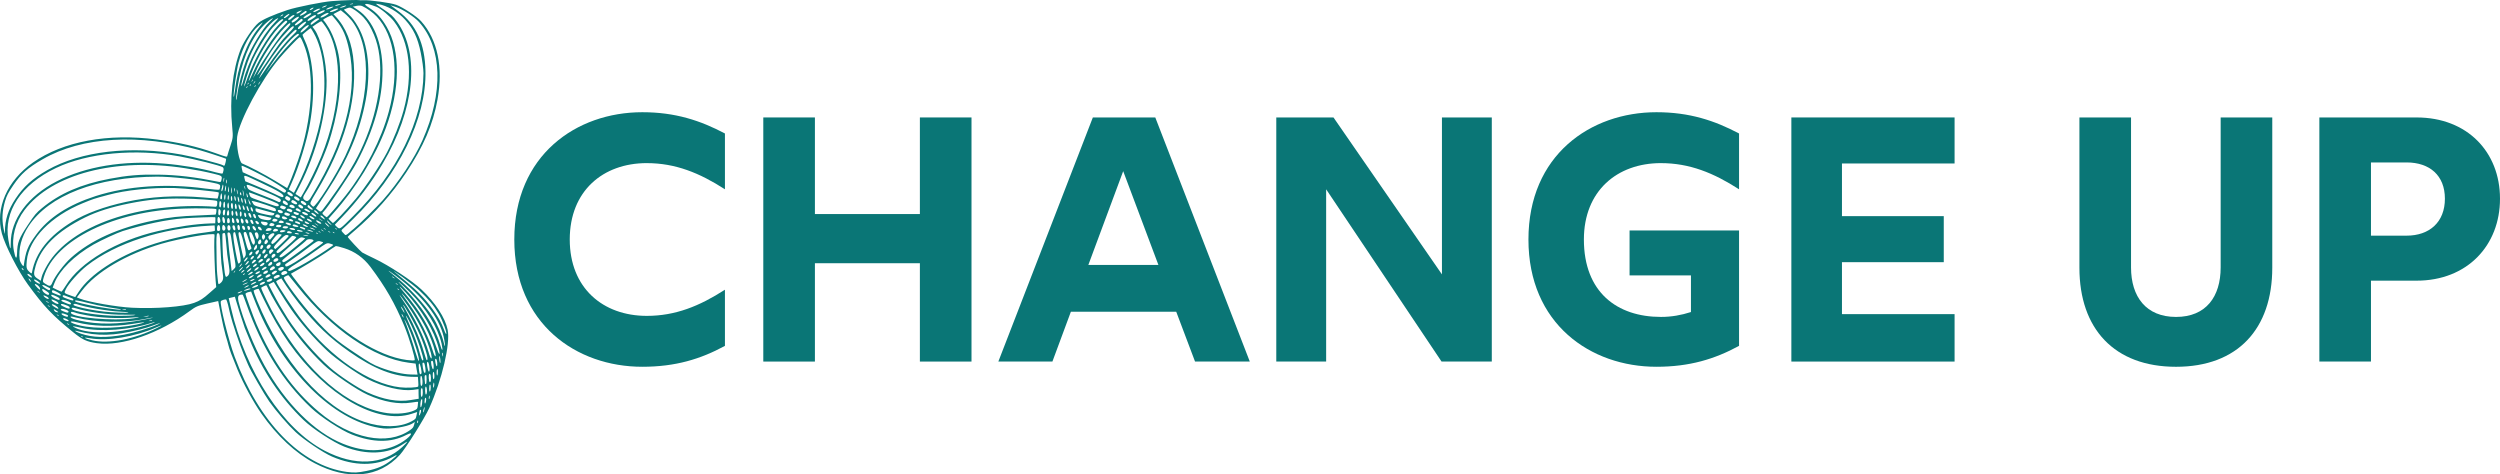
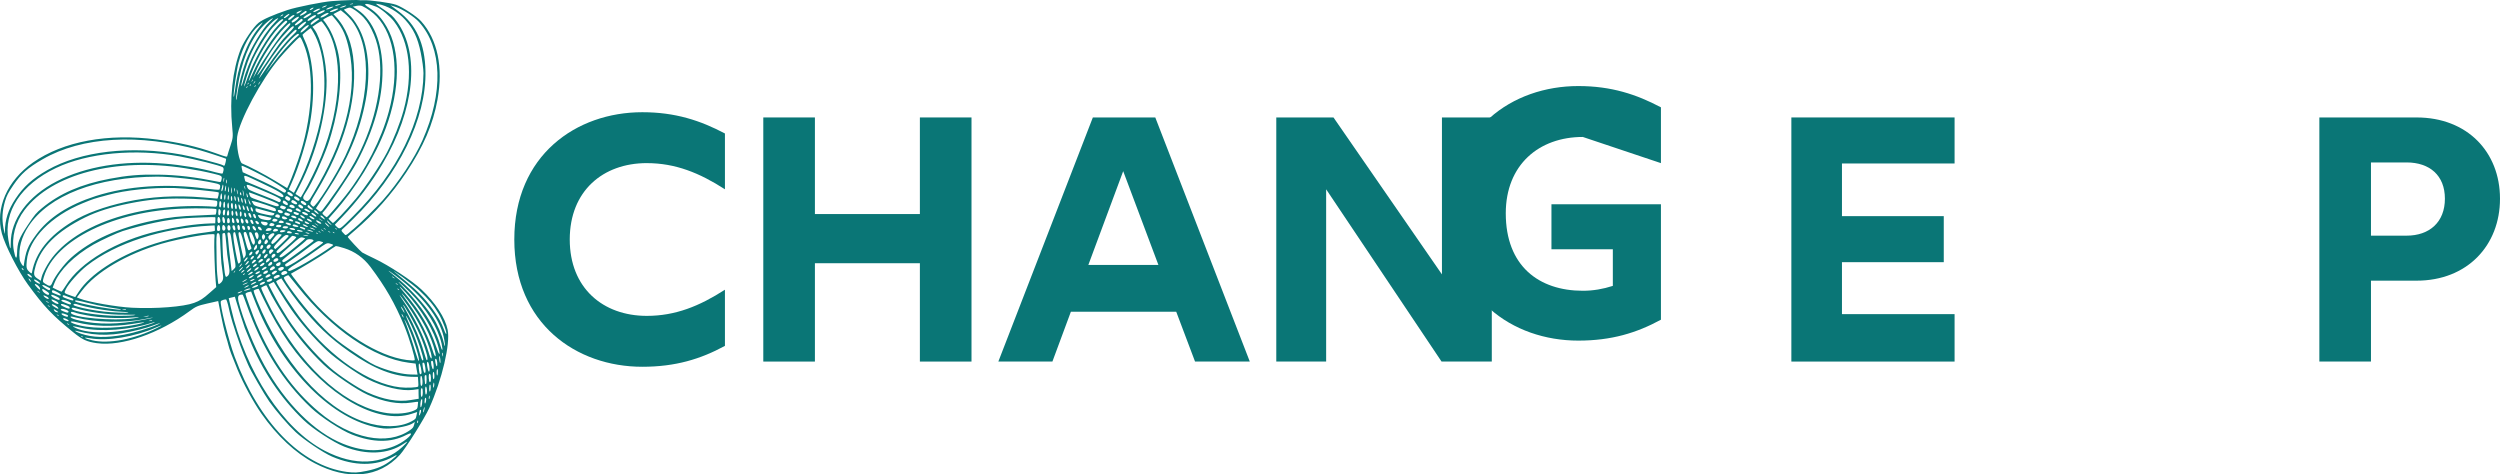
<svg xmlns="http://www.w3.org/2000/svg" id="Livello_2" data-name="Livello 2" viewBox="0 0 2055.56 390.14">
  <defs>
    <style>
      .cls-1 {
        fill: #0a7676;
      }
    </style>
  </defs>
  <g id="Livello_1-2" data-name="Livello 1">
    <g>
      <path class="cls-1" d="m325.6,3.9c-4.42-1.59-21.76-3.98-26.91-3.69-1.58.11-3.13.05-3.32-.07-.55-.36-12.64.01-22.43.77-7.34.52-29.45,4.95-36.62,7.35-11.58,3.89-20.31,7.72-23.77,10.54-4.32,3.58-11.83,14.67-14.62,21.56-6.74,17.15-9.31,40.94-6.97,64.53.73,7.46.61,8.7-1.46,14.91-1.25,3.76-2.42,7.39-2.54,8.11-.3,1.39-.07,1.46-10.45-2.24-14.68-5.21-29.35-8.57-47.32-10.94-40.49-5.36-77.2,1.49-102.07,18.9-21.28,14.93-31.19,37.66-25.56,58.41,2.74,10.01,13.54,31.1,21.46,41.98,12.93,17.74,20.2,25.45,37.15,39.14,7.65,6.21,11.23,7.86,19.49,9.01,20.34,2.79,51.08-7.84,76.25-26.37,5.17-3.81,6.44-4.39,14.56-6.25l8.94-2.02,2.18,11.14c1.19,6.08,2.95,13.86,3.95,17.16,1.05,3.35,2.03,6.81,2.21,7.73.81,3.45,2.97,9.28,7.49,20.21,4.75,11.52,13.03,26.8,19.73,36.34,12.71,18.21,28.02,32.48,43.63,40.69,27.47,14.47,53.07,12,70.2-6.82,4.82-5.27,20.2-29.85,24.17-38.52,10.56-23.44,17.46-52.84,15.1-64.37-2.01-9.79-10.07-22.19-21.49-33-7.65-7.27-26.94-19.95-38.47-25.37-4.65-2.19-9.22-4.51-10.3-5.14-1.6-1.06-11.71-11.98-11.87-12.79-.04-.21,2.56-2.54,5.78-5.27,15.94-13.53,30.31-29.77,42.15-47.52,14.39-21.61,22.13-39.59,25.86-60.06,4.8-26.64.08-49.43-13.48-64.49-3.72-4.13-14.88-11.43-20.64-13.57Zm18.91,14.19c19.18,21.26,20.23,58.02,2.89,97.18-6.65,15-19.73,34.75-32.67,49.38-5.46,6.1-20.04,20.53-23.84,23.48-1.02.73-2.91,2.39-4.22,3.56-1.38,1.28-2.58,1.91-2.96,1.39-.29-.36-1.23-1.35-2.03-2.13-1.23-1.35-1.23-1.61.4-3.01,1-.83,4.69-4.3,8.1-7.69,37.76-36.76,60.44-83.05,59.65-121.68-.41-22.5-7.54-38.33-22.36-49.46l-6.52-4.84,4.38,1.4c5.71,1.93,15.26,8.06,19.19,12.42Zm-11.31-1.75c6.8,7.5,10.24,14.71,12.75,26.96,1.21,5.91,2.25,13.57,2.24,16.92-.3,38.25-21.46,81.59-57.48,117.19-11.61,11.54-11.19,11.3-13.57,9.28-1.09-.89-1.86-1.85-1.7-2.1.12-.18,2.7-2.89,5.73-5.99,12.49-13,24.15-28.21,33.46-44.02,26.36-44.38,30.93-90.31,11.75-116.77-3.47-4.77-4.52-5.73-11.06-10.14-6.79-4.58-7.05-4.84-4.62-4.38,7.83,1.39,16.59,6.47,22.5,13.04Zm-9.19,1.32c12.91,16.84,15.78,43.78,7.83,73.02-2.95,10.75-8.17,23.96-13.72,34.76-5.1,9.85-17.81,28.79-25.68,38.13-7.95,9.48-18.14,20.19-18.81,19.75-.25-.16-1.18-1.04-2.04-1.88l-1.53-1.54,4.23-4.78c18.14-20.19,34.24-46.41,42.91-69.79,11.88-32,12.19-63.46.84-83.05-4.2-7.28-8.19-11.69-14.02-15.55-3.82-2.53-4.41-3.09-3.31-3.43,1.11-.33,3.07.18,8.76,2.26,3.34,1.24,11.28,7.82,14.54,12.09Zm-14.28-4.07c15.03,16.03,18.8,45.34,9.97,78.05-6.15,22.92-19.21,48.41-35.4,69.01-6.08,7.71-14.94,17.9-15.73,18-.16-.02-1.11-.73-2.13-1.58-1.71-1.58-1.7-1.84-.36-3.07,3.03-2.84,22.95-32.28,27.04-40.06,14.41-27.25,21.45-52.31,21.4-76.16-.04-22.52-7.7-41.27-20.25-49.57l-4.12-2.73,2.9-.64c1.67-.39,3.76-.34,4.76.15,3.99,1.85,8.85,5.33,11.91,8.59Zm-19.5-10.34c-.08.12-.9.28-1.73.35-1.52.15-1.54.05-.08-.41,1.45-.45,2.15-.43,1.82.07Zm8.78,11.19c3.45,3.86,5.63,7.51,8.48,14.17,8.7,20.66,6.33,52.7-6.28,84.31-5.98,14.91-12.26,26.28-24.06,43.18-5.75,8.28-11.27,15.83-12.1,16.69-1.44,1.51-1.77,1.47-3.44.11l-1.86-1.59,9.11-13.9c17.15-26.05,26.97-49.19,31.82-75.09,4.39-23.46,2.07-45.74-6.21-60.21-2.58-4.52-5.13-7.89-7.73-10.23-2.06-1.98-3.9-3.73-3.92-3.83-.09-.15,1.02-.74,2.51-1.25,2.46-.92,2.92-.81,6.73,1.71,2.21,1.47,5.38,4.18,6.96,5.94Zm-15.4-9.06c-.72.41-2.12.8-3.01.92-1.47.09-1.53.05-.51-.42,1.34-.69,4.3-1.56,4.61-1.35.12.08-.38.45-1.1.85Zm-5.28-1.11c-1.15.39-2.37.64-2.68.43s.51-.64,1.88-.96c3.13-.74,3.5-.5.8.53Zm-2.68,4.58c-3.4,1.54-5.98,1.42-3.17-.16,2.24-1.24,4.91-1.94,5.59-1.49.24.16-.82.95-2.43,1.65Zm13.79,8.42c17.13,22.62,14.9,67.54-5.58,111.06-7.15,15.2-24.67,42.77-26.46,41.59-.37-.24-1.17-1.05-1.72-1.67-1.03-1.13-.79-1.76,4.65-10.77,22.57-37.72,32.84-73.01,30.54-105.22-1.11-16.62-6.39-29.9-15.36-39.19l-1.41-1.47,3.01-1.62,3.08-1.58,3.27,2.69c1.84,1.49,4.49,4.29,5.99,6.17Zm-17.74-10.33c-2.94,1.24-4.82,1.13-2.38-.15,1.43-.82,4.41-1.59,4.91-1.26.12.08-1.02.73-2.53,1.41Zm-4.14-1.5c-.76.47-1.86.81-2.45.76-.63.03-.57-.19.1-.55,2.79-1.41,4.94-1.58,2.35-.21Zm-.64,3.64c-.69,1.05-5.26,3.14-5.93,2.69s-.15-.98,2.11-2.13c2.55-1.31,4.5-1.6,3.81-.56Zm.65,3.96c-1.71.99-3.5,1.56-3.91,1.38-.56-.37.24-1.17,2.38-2.4,1.75-1.05,3.55-1.62,3.98-1.34.49.32-.26,1.06-2.45,2.35Zm8.77,3.59c5.65,6.83,8.4,13.23,10.82,24.81,6.65,31.11-2.09,69.44-24.77,109.3-3,5.33-6.26,10.94-7.32,12.53q-1.95,2.94-4.03,1.56c-2.46-1.63-2.39-2.54.54-6.96,4.79-7.24,13.55-26.23,17.93-38.58,8.5-24.46,12.07-51.11,9.37-71.08-1.13-8.33-4.54-18.53-8.38-25.03-1.85-3.08-3.74-5.83-4.17-6.12s-.72-.65-.59-.84c.61-.92,6.75-3.91,7.24-3.59.12.08,1.6,1.86,3.37,3.99Zm-15.22-7.86c-1.32.8-2.92,1.33-3.43,1.17-1.16-.24,3.1-2.8,4.65-2.75,1.54-.05,1.45.08-1.22,1.58Zm-4.83-.99c-.85.49-1.62.59-1.73.35,0-.26.67-.88,1.53-1.37.86-.49,1.64-.59,1.73-.35,0,.26-.67.88-1.53,1.37Zm3.58,5.28c-.93,1.41-6.09,4.52-6.76,4.08q-1.11-.73,2.56-3.07c1.63-1.13,3.34-1.85,3.71-1.61.31.2.58.47.49.6Zm-5.84,0c-2.75,1.88-4.34,2.42-4.51,1.61-.12-.88,5.4-4.28,6.2-3.75.55.36.09.93-1.69,2.14Zm8.47,2.69c-.08.12-1.14.92-2.36,1.71-1.2.87-2.73,1.98-3.37,2.43-.88.66-1.27.58-1.42-.13-.27-1.33,5.6-5.38,6.64-4.69.37.24.59.56.51.68Zm-10.28-5.83c-.69,1.04-4.95,3.34-5.51,2.97-.37-.24.23-1,1.77-2,1.31-.9,2.47-1.72,2.55-1.84.09-.13.47-.04.77.15.37.24.54.53.41.72Zm15.26,11.68c15.13,22.28,13.78,64.69-3.44,107.28-3.39,8.33-10.55,23.01-14.62,29.84l-2.12,3.62-4.37-2.89,3.65-7.11c13.77-26.96,22.05-59.5,21.96-86.1-.09-15.5-4.7-34.86-10.07-42.12l-1.6-2.12,3.44-2.4c1.95-1.35,3.79-2.26,4.1-2.05.37.24,1.71,2.1,3.07,4.05Zm-20.96-11.49c-1.71,1.25-3.33,1.41-2.56.25.33-.5,3.9-2.01,4.27-1.77.12.08-.65.72-1.7,1.51Zm-1.07,4.67c-1.3,1.97-5.01,4.36-5.48,3.62-.55-.64-.09-1.21,2.11-2.93,2.48-1.89,4.46-2.34,3.37-.69Zm1,4.1c-1.65,1.29-3.32,2.22-3.75,1.94-.62-.41-.21-1.03,2.01-2.91,1.54-1.26,2.87-2.34,2.95-2.46.04-.06.45.12.95.45.74.49.41.98-2.16,2.98Zm3.83,1.3c-2.97,3.15-5.11,4.38-5.32,3.36-.15-.71.87-1.99,2.83-3.61,3.54-2.94,5.44-2.74,2.49.24Zm-9.07-6.35c-.76.63-1.8,1.53-2.29,2-1.04.9-2.49.56-1.85-.42.16-.25,1.19-1.15,2.29-2.01,2.16-1.66,3.84-1.25,1.84.43Zm9.35,10.85c-2.28,1.85-3.52,2.52-3.5,1.83.09-1.88,6.5-7.16,6.82-5.63.1.51-1.42,2.15-3.32,3.8Zm-14.25-11.19c-1.14.92-2.28,1.59-2.59,1.38-.62-.41-.57-.48,1.76-2.28,2.68-2.03,3.47-1.23.83.89Zm21.58,13.49c8.46,14.87,11.07,39.52,6.86,65.13-3.31,19.95-11.43,44.13-20.83,62.07l-2.28,4.4-4.25-2.81,2.37-5.31c6.06-13.55,12.52-34.41,15.09-49.11,4.64-26.13,3.05-52.32-4.09-67.71-1.24-2.67-2.13-4.94-2.06-5.06.53-.8,6.56-5.63,6.8-5.47.19.12,1.24,1.88,2.39,3.88Zm-26.32-13.8c-1.55.74-1.43.28.18-.94.6-.39,1.12-.49,1.12-.22.1.24-.53.8-1.3,1.16Zm4.45,5.15c-.28.43-1.61,1.76-2.88,3.03-7.84,7.43-19.33,25.05-25.56,39.27-3.21,7.4-4.19,8.08-1.48,1.04,5.87-15.16,14.96-30.49,23.38-39.47,2.5-2.59,4.84-4.91,5.19-5.04,1.03-.47,1.92.31,1.35,1.17Zm-1.27,6.48c-4.6,4.55-18.06,23.95-23.67,34.17l-3.08,5.46,1.84-4.52c4.52-11.38,16.21-29.32,24.33-37.44,3.58-3.54,4.34-4.02,4.59-2.79.1.51-1.62,2.71-4,5.11Zm-1.8-8.51c-.08.12-2.01,2.11-4.29,4.48-8.94,9.35-19.94,28.26-25.23,43.46-1.29,3.81-2.56,6.94-2.76,6.99-.55.16,3.41-12.65,6.1-19.51,3.32-8.48,12.76-24.1,17.69-29.4,4.37-4.6,7.28-6.99,8.02-6.5.3.2.51.42.47.48Zm8.59,6.13c-.02.42-2.54,3.17-5.57,6.27-4.62,4.71-7.16,8.15-15.91,21.23-11.06,16.58-11.47,15.88-.94-1.5,6.13-10.06,10.01-15.26,18-23.73,3.11-3.23,4.5-3.98,4.42-2.27Zm-.36,6.02c-6.28,5.9-14.35,15.81-21.84,27-6.98,10.29-7.46,10.86-5.02,6.12,3.14-6.22,15.26-23.59,20.02-28.65,7.06-7.59,8.77-9.11,9.36-8.27.52.69.07,1.37-2.52,3.8Zm-15.94-9.31c-10.19,10.72-20.93,30.96-25.49,48.14-.48,1.79-1.02,3.28-1.27,3.39-.78.1,2.17-11.17,5.16-19.7,3.94-11.15,11.88-24.51,18.37-30.97,3.44-3.46,6.09-5.32,6.77-4.88.06.04-1.53,1.9-3.54,4.01Zm19.99,10.14c-5.58,4.69-15.08,15.16-21.84,24.19l-5.3,7.07,5.01-7.7c7.34-11.37,20.48-26.14,22.26-24.97.56.37.49.86-.13,1.42Zm-23.94-10.99c-5.39,5.07-15.43,21.71-18.98,31.36-3.07,8.39-6.55,22.05-7.25,28.46-.32,2.34-.68,4.23-.93,4.06-.62-.41,2.03-16.56,4.06-24.58,4.9-19.16,13.37-33.84,24.27-41.62,2.94-2.03,2.39-1.07-1.17,2.31Zm28.18,17.41c8.92,20.98,8.06,55.97-2.15,89.16-2.48,8.15-7.37,21.41-9.94,27.04l-1.29,2.76-9.65-5.86c-8.5-5.19-22.61-12.58-27.34-14.39-2.36-.86-5-14.77-4.11-21.86,1.68-13.35,19.82-47.05,34.71-64.62,4.88-5.77,15.25-16.63,16.3-17.16,1.02-.47,1.4.04,3.46,4.93Zm-37.05-12.43c-9.45,11.48-16.96,31.38-19.24,51.13-.4,3.27-.87,5.59-1.06,5.21-.58-1.27,2.41-22.22,4.04-28.29,3.61-13.22,9.72-24.44,16.49-30.28,1.86-1.6,3.42-2.76,3.44-2.66.05.21-1.64,2.35-3.68,4.88Zm.16,46.15c-.6.49-.39-.08.38-1.24s1.22-1.58,1.04-.9c-.28.69-.94,1.68-1.42,2.15Zm-5.53-2.34c-.46.31-.39-.07.18-.93s.89-1.09.83-.6c-.16.51-.64,1.25-1.01,1.53Zm1.64,1.53c-.59.5-.47.04.18-.94.69-1.04,1.1-1.38,1.04-.89-.16.51-.72,1.37-1.22,1.84Zm.83,2.76c-.5.37-.57.06-.12-.61.39-.72.82-.96.84-.59.07.31-.24.9-.71,1.21Zm-5.73-2.03c-.5.37-.57.06-.12-.61.39-.72.81-.97.84-.59.06.3-.24.9-.71,1.21Zm1.85,1.22c-.51.36-.57.06-.12-.61.39-.72.81-.97.84-.59.06.3-.25.9-.71,1.21Zm-2.85,1.64c-.51.36-.57.06-.12-.61.39-.72.81-.97.84-.59.06.3-.25.9-.71,1.21Zm32.13,85.47c-.69,1.05-1.24.94-3.46-.52-3.38-2.24-11.62-6.37-22.92-11.46l-8.97-4.09-.6-2.42c-.33-1.37-.48-2.61-.32-2.86.28-.43,7.94,3.23,18.18,8.6,2.73,1.36,8.12,4.57,11.97,7.03,6.56,4.26,6.89,4.56,6.12,5.73Zm5.74,3.35c-.41.62-1.29.48-2.77-.5s-1.95-1.73-1.54-2.35,1.29-.47,2.76.51,1.95,1.73,1.55,2.34Zm5.53,3.66c-.41.62-1.28.48-2.76-.49s-1.95-1.73-1.54-2.35,1.29-.47,2.76.51,1.94,1.73,1.54,2.34Zm5.54,3.66c-.41.62-1.29.48-2.76-.49s-1.95-1.73-1.54-2.35,1.29-.47,2.76.51c1.47.97,1.94,1.73,1.54,2.34Zm4.57,2.59c.62.41,1.01,1.01.76,1.38-.2.31-1.4-.04-2.56-.81-1.54-1.02-1.98-1.67-1.49-2.41.44-.67.87-.66,1.38.04.44.55,1.23,1.35,1.91,1.79Zm5.37,4.43c.7,1.08.44,1.08-1.4-.14-1.34-.79-2.18-1.79-1.98-2.1.49-.74,2.15.36,3.38,2.24Zm5.13,4.28c.7,1.08.43,1.08-1.41-.14-1.33-.79-2.17-1.79-1.97-2.09.49-.74,2.15.36,3.38,2.24Zm4.82,4.07l1.21,1.51-1.58-.96c-.86-.57-1.81-1.54-2.09-2.17-.43-1.08-.39-1.14.36-.55.45.38,1.4,1.36,2.09,2.17Zm-33.19-19.32c-.65.99-1.24.94-2.66,0-1.42-.94-1.69-1.46-1.03-2.45s1.24-.94,2.66,0c1.42.94,1.68,1.47,1.03,2.45Zm5.77,3.3c-.32.49-1.47.35-2.87-.32-1.91-.99-2.19-1.37-1.59-2.28.57-.86,1.22-.78,2.89.32,1.42.94,1.94,1.73,1.57,2.29Zm4.89,3.32c-.4.61-1.23.51-2.45-.3s-1.64-1.53-1.24-2.14c.41-.62,1.22-.52,2.46.29s1.64,1.53,1.23,2.15Zm5.77,3.29c-.2.31-1.42.02-2.67-.62-2.25-1.15-2.6-1.81-1.12-2.06,1.03-.21,4.2,2.06,3.79,2.68Zm5.19,3.52c0,.53-.89.29-2.18-.57-1.24-.82-2.02-1.77-1.81-2.07.24-.37,1.21-.09,2.19.56,1.04.69,1.86,1.59,1.8,2.08Zm16.89,10.82c-.31.07-.9-.24-1.21-.7-.36-.51-.06-.57.61-.12.72.38.97.81.6.83Zm-43.96-26.96c-.41.88-1.78.41-6.97-2.15-3.61-1.77-10.61-4.81-15.49-6.81l-8.88-3.68-.6-2.42c-.75-3.14-.69-3.1,11.91,2.86,16.47,7.71,20.79,10.4,20.04,12.2Zm31.89,19.95c-.7-.29-1.8-1.02-2.45-1.62-.73-.65-.14-.45,1.2.44,1.4.84,1.93,1.37,1.25,1.19Zm5.85,4.66c.24.96-2.9-1.65-3.39-2.77-.39-.88.01-.69,1.39.57,1.01,1.01,1.95,1.99,2,2.2Zm-85.19-53.1c-.8,3.34-.99,3.49-2.22,2.68-1.73-1.14-24.74-7.11-33.84-8.72-41.76-7.7-83.04-2.91-110.51,12.69-12.41,7.14-19.6,13.59-26.22,23.58-6.09,9.2-8.65,17.21-8.73,27.21.02,2.65-.31,1.82-1.2-3.26-1.34-7.6-.98-13.88,1.31-21.89,1.39-4.65,2.44-6.76,6.77-13.17,6.45-9.49,11.95-14.32,24.27-21.43,32.18-18.57,79.35-21.31,129.09-7.37,4.73,1.28,19.7,6.16,21.47,6.98.28.1.11,1.31-.19,2.7Zm67.47,43.67c-.92.71-5.16-1.29-4.54-2.22.48-.73,1.87-.43,3.76.73.96.54,1.19,1.13.78,1.48Zm5.43,3.42c-.38.19-1.57-.16-2.61-.85s-1.59-1.48-1.38-1.79c.24-.37,1.39.03,2.62.85s1.86,1.59,1.37,1.79Zm5.54,3.66c-.38.19-1.57-.16-2.62-.86-.98-.65-1.58-1.48-1.37-1.78.24-.37,1.39.03,2.62.85s1.86,1.59,1.37,1.79Zm80.57,54.63c7.69,7.21,12.21,12.67,16.23,19.56,3.35,5.75,7.2,16.23,5.98,16.48-.2.04-1.3-2.18-2.31-5.06-2.52-6.88-9.07-16.76-16.07-24.48-5.34-5.83-8.81-9.01-21.98-19.84-4.16-3.46-3.61-3.09,4.2,2.34,4.98,3.57,11.26,8.51,13.95,11Zm-102.35-67.81c-.28.43-1.38.5-2.43.07-2.27-.97-2.45-1.36-1.11-2.33,1.26-.84,4.31,1.09,3.54,2.26Zm5.09,3.01c-.2.31-.6.49-.84.33-.31-.2-1.23-.55-2.09-.85-1.25-.39-1.5-.82-1.01-1.55.44-.67,1.2-.61,2.49.24,1.05.69,1.69,1.46,1.44,1.83Zm27.64,17.94c-.3.06-.9-.25-1.21-.71-.36-.51-.06-.57.61-.12.72.39.97.81.59.84Zm-38.24-23.98c-.01,1.23-.68,1.31-2.8.09-1.27-.75-1.66-1.36-1.32-2.28.35-.92.88-.92,2.36.05.98.65,1.82,1.65,1.76,2.14Zm-6-2.29c-.57.86-1.24.94-2.1.38-.74-.49-6.49-2.89-12.83-5.32-11.24-4.27-11.54-4.47-12.46-6.57-1.28-2.88-.5-2.71,8.98,1.27,17.6,7.33,19.59,8.46,18.41,10.24Zm37,23.33c-.51-.16-1.25-.65-1.54-1.02-.3-.47.08-.39.94.18s1.09.89.59.84Zm3.69,2.44c-.51-.16-1.25-.65-1.54-1.02-.3-.47.08-.39.94.18s1.09.89.59.84Zm59.03,39.32c19.92,16,32.46,33.66,34.94,49.15,1.03,5.79.44,6.55-.73,1.1-1.2-5.12-5.19-14.46-8.63-19.82-7.29-11.44-20.31-25.44-32.39-34.85-4.04-3.11-5.1-4.17-2.98-2.85,1.85,1.22,6.3,4.53,9.78,7.26Zm-74.19-48.21c-.39.18-1.63-.2-2.62-.86-1.11-.73-1.57-1.38-1.07-1.59.42-.25,1.64.19,2.62.85,1.11.73,1.55,1.38,1.07,1.59Zm5.22,3.18c-.69-.27-1.8-1.01-2.45-1.62-.72-.65-.15-.44,1.21.45,1.39.83,1.93,1.36,1.25,1.17Zm-15.94-9.04c-.32.49-1.45.45-2.57-.12-1.36-.63-1.85-1.22-1.52-1.71.44-.67,1.16-.55,4.19.75.24.16.22.59-.1,1.08Zm5.08,3.01c-.2.31-1.21.09-2.25-.6-.99-.65-1.64-1.53-1.44-1.84.24-.37,1.26-.04,2.25.61,1.05.69,1.69,1.46,1.44,1.83Zm-10.45-5.6c-.33.5-.79.81-1.04.64-.3-.2-1.23-.55-2.09-.85-1.24-.39-1.49-.81-1.04-1.49.57-.86,1.91-.76,4.01.36.36.24.49.85.16,1.34Zm25.72,16.32c-.51-.16-1.37-.72-1.84-1.22-.5-.59-.05-.47.94.19,1.04.69,1.39,1.09.9,1.03Zm58.42,38.66c-.51-.16-1.38-.73-1.85-1.22-.5-.59-.05-.47.94.19,1.05.69,1.4,1.1.91,1.03Zm-89.63-57.36c-.52.79-1.36.86-2.78.19-1.64-.73-1.88-1.16-1.32-2.02.65-.98,1.21-.88,4.4.44.25.16.15.71-.3,1.39Zm25.83,15.76c-.09.13-1.04-.16-2.17-.73-1.11-.46-1.89-1.15-1.69-1.46.16-.25,1.18.08,2.17.73,1.05.69,1.77,1.34,1.69,1.46Zm44.12,32.2c12.35,16.47,20.02,29.74,27.89,48.71,3.88,9.35,9.15,26.79,8.45,27.99-.24.37-3.19.27-6.52-.17-23.38-3.03-54.04-22.43-77.9-49.17-5.74-6.44-17.72-21.6-17.23-21.8,9.36-5.19,23.5-13.73,28.99-17.5,3.95-2.77,7.52-5.08,7.87-5.2.4-.08,3.48.62,6.9,1.74,8.57,2.67,15.85,7.85,21.55,15.4Zm32.56,20.93c13.22,13.16,22.87,28.9,25.9,42.1,1.5,6.82.49,7.02-1.45.19-4.38-14.9-14.81-31.06-30.21-46.81-3.61-3.62-4.68-4.95-2.71-3.38,1.72,1.41,5.53,4.99,8.47,7.9Zm-83.49-56.21c-1.76-.01-3.6-1.23-3.07-2.03.24-.37,1.34,0,2.44.73,1.48.98,1.59,1.32.63,1.31Zm-69.92-43.97c-.2,1.1-.56,2.19-.72,2.43-.2.31-2.81-.18-5.73-.97-11.01-3.14-28.19-6.04-42.14-7.15-33.73-2.74-64.78,2.37-88.49,14.56-23.76,12.24-37.99,31.49-37.82,51,.03,2.23-.12,4.06-.33,4.1-.25.11-.93-3-1.6-6.79-4.17-23.49,10.44-45.58,39.01-59.21,26.24-12.54,65.15-16.16,101.74-9.6,12.92,2.38,33.1,7.44,35.47,8.92.62.41.91,1.57.61,2.7Zm45.34,29.02c-.32.49-1.71.46-3.25-.04-20.65-6.87-19.54-6.4-20.54-8.64-.51-1.23-.72-2.24-.52-2.29.78-.1,21.39,7.9,23.22,9.02,1.08.63,1.5,1.34,1.09,1.95Zm19.92,12.65c-.2.31-1.25.15-2.37-.42-1.35-.63-1.85-1.22-1.48-1.77.33-.5,1.27-.31,2.37.42,1.05.69,1.69,1.46,1.48,1.77Zm14.4,9.36c-.51-.16-1.25-.65-1.54-1.02-.3-.47.08-.39.94.18.86.57,1.09.89.59.84Zm-19.77-11.93c-.48.73-3.96-.43-4.22-1.38-.13-.87,2.16-.86,3.58.07.55.36.88.94.64,1.31Zm14.14,9.36c-2.54-.72-4.13-1.77-2.15-1.43.88.14,2.11.68,2.78,1.13.99.65.84.74-.63.3Zm69.17,45.5c-.51-.16-1.25-.65-1.54-1.02-.31-.46.08-.39.94.18s1.08.9.59.84Zm-88.81-57.26c-.57.86-2.34.74-3.88-.27-.49-.32-.61-.94-.28-1.43.52-.79,1.24-.68,4.26.62.25.16.22.59-.1,1.08Zm14.7,9.73c-1.04.1-4.24-1.48-3.91-1.97.2-.31,1.19-.19,2.25.34,1.78.91,2.43,1.52,1.66,1.63Zm80.73,53.85c13.22,14.23,23.76,31.96,27.11,45.73,1.69,6.94.32,6.21-2.02-1.08-4.89-15.05-12.84-28.69-25.25-43.34-6.43-7.52-6.37-8.28.16-1.31Zm-72.32-48.11c-.31.06-.9-.24-1.22-.72-.37-.5-.06-.57.61-.12.72.39.96.82.6.84Zm-59.64-37.61c.15,1.51.05,1.54-.34.13-.33-.84-.49-1.66-.41-1.78.32-.49.61.14.76,1.65Zm30.8,20.12c-.28.43-1.26.58-2.16.34-2.01-.71-2.56-2.67-.75-2.62,1.92.04,3.56,1.3,2.91,2.28Zm14.31,9.11c-.2.31-.59.5-.84.33-.31-.2-1.23-.55-2.08-.86-.96-.28-1.5-.81-1.26-1.18.41-.62,1.9-.33,3.8.67.37.24.62.67.37,1.04Zm10.54,6.53c-.31.06-1.64-.19-2.95-.62-1.37-.48-2.02-.82-1.52-.92,1.23-.25,5.64,1.35,4.46,1.53Zm15.99,11.64c-12.33,8.87-33.85,21.35-35.65,20.6s-.59-1.9,7.14-6.65c3.98-2.39,10.98-7.11,15.61-10.49,7.58-5.57,8.5-6.01,10.58-5.44,3.27.93,3.52,1.1,2.32,1.98Zm54.83,36.2c-.31.06-.9-.24-1.21-.71-.38-.51-.06-.57.61-.12.71.38.96.81.59.84Zm-101.19-65.28c-.16.77-1.06.79-3.29.02-1.66-.57-5.61-1.68-8.81-2.47-5.28-1.37-5.87-1.68-6.88-3.49l-1.05-2.01,2.55.54c3.1.54,15.14,4.64,16.66,5.56.55.36.88,1.2.81,1.86Zm14.14,8.83c-.36.55-3.45-.26-3.6-.98-.04-.2.26-.53.76-.73,1.02-.47,3.37.91,2.84,1.71Zm9.8,6.57c-.2.31-.77.37-1.26.04s-1.41-.66-2.09-.85c-.67-.17-1.03-.58-.83-.89.37-.56,1.09-.43,4.11.87.25.16.31.46.07.83Zm-15.77-8.23c-1.75.51-3.88-.81-3.11-1.97.32-.49,1.39-.5,2.45.03,2.31,1.19,2.41,1.42.66,1.94Zm100.38,66.77c11.31,14.18,19.22,29.22,22.42,42.54,1.21,5.12-.46,4.19-1.96-1.04-2.07-7.01-6.59-17.42-11.09-25.33-3.66-6.48-5.97-9.95-12.42-18.9-3.82-5.17-1.88-3.45,3.06,2.73Zm-90.3-60.63c-.2.31-1.37.33-2.66,0-1.8-.49-2.13-.79-1.68-1.47.28-.43,1.39-.49,2.45.04,1,.48,1.93.83,2.09.85.06.04,0,.26-.2.57Zm8.57,5.76c-.69-.01-1.71-.34-2.21-.67-.61-.4-.37-.5.67-.34,2.15.36,3.13,1.01,1.54,1.02Zm11.89,7.43c-.69,1.05-16.67,12.08-22.8,15.88-5.73,3.44-7.44,4.16-8.03,3.32-.4-.61-.38-1.3-.01-1.59,9.53-6.66,13.56-9.55,19.24-14,5.79-4.46,7.27-5.25,8.89-4.88,2.29.54,2.99.83,2.71,1.26Zm-83.44-52.03c-.42,2.11-.64,2.31-2.2,1.98-20.29-4.07-33.91-5.68-49.91-5.94-15.14-.23-25.43.63-40.11,3.44-23.28,4.44-40.9,12.09-55.35,24.05-4.86,4.01-5.94,5.25-11.87,14.2-7.14,10.8-8.44,14.08-8.68,23.01-.21,5.52-1.35,4.57-2.61-2.07-2.09-11,1.19-23.56,8.76-33.55,22.39-29.55,74.86-43.25,131.69-34.4,10.66,1.67,15.2,2.56,23.91,4.62,6.6,1.54,7.05,1.92,6.38,4.66Zm2.01,1.23q-.3,1.92-.42.25c-.11-1.04-.02-2.12.23-2.49.49-.74.59-.22.2,2.24Zm2.31.65c-.08.92-.31,1.56-.44,1.47-.18-.12-.25-.95-.17-1.87s.31-1.56.44-1.47c.18.12.25.95.17,1.87Zm13.94,9.67c.23,1.39.29,2.39.1,2.26-.12-.08-.48-1.28-.71-2.66-.24-1.39-.28-2.39-.09-2.27.12.08.47,1.29.7,2.67Zm3.41,2.87c-.48.73-.73.31-1.07-1.85q-.28-2.12.57-.32c.41.98.66,1.93.5,2.18Zm25.59,17.19c-.1.02-1.04-.16-1.9-.47-1.41-.4-1.54-.75-.89-1.73.94-1.42,4.02-.34,3.48,1.16-.2.57-.49,1-.69,1.04Zm9.29,6.14c-1.09.17-4.28-1.42-3.91-1.97.57-.86,4.62.23,4.44,1.17-.14.35-.39.72-.53.8Zm9.97,5.11c-.16.24-1.39.22-2.67-.1-1.79-.38-2.15-.62-1.6-1.06.37-.28,1.43-.28,2.45.04.96.28,1.82.59,1.98.61.11-.02,0,.27-.16.51Zm86.27,60.43c9.54,13.63,16.02,26.83,19.49,39.88.56,2.22.72,4.01.28,3.99-.53,0-1.42-2-2.09-4.47-3.76-13.16-12.31-30.56-21-42.83-2.02-2.83-3.29-4.91-2.82-4.69.44.29,3.14,3.94,6.13,8.12Zm-109.83-74.26c-.52.79-2.18.76-5.96-.07-7.68-1.64-8.84-2.15-9.04-3.86-.15-1.25.01-1.5,1.09-1.23,1.16.24,14.18,3.83,14.52,3.97.07.05-.19.57-.6,1.19Zm27.73,17.55c-.57.06-1.74-.17-2.76-.51-1.49-.54-1.35-.62.67-.34,2.84.39,3.32.6,2.09.85Zm-59.78-37.26q.09,1.74-.37.28c-.33-.83-.37-1.83-.12-2.2s.38-.45.42-.24c-.02.16.03,1.15.08,2.16Zm2.36,1.12c.16,1.08.17,1.87-.01,1.76s-.43-1.08-.6-2.16c-.17-1.08-.17-1.88.01-1.76s.43,1.09.6,2.16Zm2.85,2.5c-.71.15-1.31-1.49-.83-2.21.24-.37.61-.12.84.73.27.8.19,1.45,0,1.49Zm59.43,37.66c-.36.55-13.01,9.91-20.02,14.89-3.15,2.23-4.8,2.99-5.26,2.33-.31-.46-.39-1.14-.15-1.51s4.62-3.91,9.69-7.97c5.13-4.01,9.54-7.72,9.9-8.27.32-.49,1.5-.94,2.56-.95,2.17-.07,3.8.67,3.28,1.46Zm-66.9-40.39c-.22,2.32-.54,1.49-.69-1.78-.11-1.83.05-2.35.36-1.35.23.86.42,2.31.32,3.13Zm42.44,25.25c-.37.56-3.13.58-3.92.06-.74-.49.77-1.96,1.77-1.74,1.59.26,2.6,1.02,2.16,1.69Zm9.31,5.98c-.16.25-1.33.26-2.62-.05-2.46-.57-2.56-1.61-.08-1.48,1.77.12,3.15.85,2.7,1.53Zm-54.54-31.15c-.49.74-.67-.87-.34-3.65.16-1.31.24-1.17.46.65.21,1.29.16,2.57-.12,3Zm17.76,10.43c-.45-.12-1.01-1.29-1.26-2.51l-.36-2.26,1.25,2.51c.7,1.34.91,2.37.36,2.27Zm-19.97-13.13c-.1,1.36-.48,2.33-.79,2.13-.24-.16-.23-1.39.05-2.62.32-1.28.61-2.24.79-2.12.12.08.09,1.21-.05,2.61Zm16.48,12.5c-.71.15-1.59-3.61-1.1-4.34.24-.37.68.45,1.01,1.81s.36,2.53.09,2.53Zm25.47,14.03c-.48.47-1.61.7-2.55.52-1.45-.34-1.62-.63-.97-1.62.65-.98,1.75-1.04,3.82-.03.31.2.18.65-.3,1.12Zm8.85,5.6c-.32.49-1.44.72-2.55.51-1.7-.23-1.91-.46-1.38-1.26.45-.68,2.45-.76,4.29-.07.1-.02-.08.39-.37.82Zm7.92,5.41c-1.15-.14-2.11-.42-2.21-.67-.09-.67,2.32-.58,3.39.22.56.37.06.57-1.18.46Zm-.25,9.19c-9.92,8.16-12.99,10.27-13.98,9.62-1.17-.77-1.05-.95,8.58-9.49,7.26-6.57,8.2-7.19,10-6.7,1.06.26,1.99.6,2.07.75.02.1-2.99,2.78-6.67,5.81Zm-60.94-46.6c-.28,1.23-.79,2.13-1.04,1.96-.31-.2-.35-.95-.13-1.68.24-.63.57-1.92.66-2.73.22-1,.44-1.21.71-.68.21.48.17,1.88-.2,3.12Zm16.2,9.85c.17,1.08.05,1.8-.32,1.55-.3-.2-.74-1.29-.9-2.36-.17-1.09-.05-1.8.31-1.56.31.2.74,1.28.91,2.37Zm23.1,15.2c-.52.79-2,.87-4.81.44-3.43-.69-4.25-1.05-5.19-2.56-1.06-1.76-.95-1.77,4.64-.46,3.16.69,5.84,1.31,5.96,1.39.11-.01-.16.51-.6,1.19Zm113.68,77.78c7.13,12.21,11.79,22.8,14.66,33.43.79,3.08.68,5.11-.24,4.5-.19-.12-1.25-3.47-2.43-7.42-2.57-8.93-7.63-20.93-12.76-30.15-4.14-7.5-4.41-8.03-3.67-7.54.25.16,2.25,3.43,4.45,7.17Zm-155.29-104.44c-.14.88-.36,1.89-.6,2.25-.2.31-5.6-.08-11.94-.93-31.45-4.31-63.79-2.08-89.69,6.19-22.45,7.2-38.97,17.88-49.16,31.95-6.94,9.43-8.43,13.29-10.08,25.25-.19,1.64-3.1-2.67-3.37-5.05-1.09-8.91,1.47-18.52,7.32-27.36,16.66-25.31,56.18-40.53,105.62-40.71,12.06-.04,33.81,2.36,46.55,5.14,5.05,1.06,5.48,1.34,5.35,3.28Zm15.64,10.44c.44,2.95-.64,2.57-1.12-.3-.23-1.39-.15-2.31.22-2.06.31.2.74,1.29.9,2.36Zm34.42,22.16c-.32.49-1.45.72-2.55.52-1.6-.27-1.9-.47-1.41-1.21.32-.49,1.26-.83,2.08-.74,1.98.07,2.49.5,1.89,1.42Zm8.85,5.33c-.2.31-1.21.35-2.35.21-1.61-.26-1.86-.53-1.46-1.14.53-.8,1.79-.84,3.31.07.41.18.65.62.49.86Zm-46.15-26.48c-.24.37-.63-.24-.9-1.3-.27-1.07-.29-2.23-.09-2.53.24-.37.63.23.9,1.3.27,1.06.3,2.22.09,2.53Zm14.36,8.36c-.06.49-.41.62-.84.33-.92-.61-1.56-2.71-1.03-3.51.41-.62,1.89,1.95,1.87,3.18Zm31.71,25.57c-8.3,7.47-11.44,9.81-12.12,8.82-.82-1.16-1.07-.79,5.99-7.58,3.33-3.17,6.13-5.92,6.29-6.17.36-.55,3.7.43,3.56,1.04-.08.39-1.75,2.11-3.72,3.89Zm-6.9-8.27c-2.23.55-3.2.16-2.44-1,.53-.8,4.07-.66,4.27.09.05.21-.77.64-1.84.91Zm98.69,63.97c.67,1.25,1.1,2.32.98,2.5-.16.25-2.69-3.8-2.94-4.76-.25-.97.92.34,1.96,2.26Zm-141.13-89.5c-.71.15-.95-3.1-.34-4.01.3-.33.61.4.76,1.64.15,1.25-.05,2.35-.42,2.37Zm13.9,6.65c.5,1.65.47,1.98-.31,1.56-.56-.37-1.11-1.53-1.28-2.61-.36-2.53.82-1.76,1.6,1.06Zm20.89,13.47c-.48.47-1.61.7-2.55.52-1.45-.34-1.61-.64-1.01-1.55.44-.67,1.26-1.1,1.77-.94,1.89.36,2.62,1.12,1.79,1.97Zm-37.17-22.39c-.03.85-.34,1.45-.65,1.25s-.37-1.31-.17-2.41c.32-2.35,1.11-1.39.82,1.16Zm-3.24,1.29c-.76.21-.74-3.3-.05-4.35.36-.55.62.15.6,1.63-.04,1.4-.31,2.62-.55,2.72Zm16.19,6.66c.29.9.2,1.71-.21,1.8s-.97-.81-1.22-2.04c-.52-2.55.42-2.37,1.43.24Zm35.91,23.76c-.77,1.16-10.48,10.35-10.72,10.2-.12-.08-.53-.54-.84-1-.53-.8.03-1.66,4.02-5.81,2.75-2.94,5.11-4.91,5.87-4.86,1.86,0,2.33.48,1.68,1.47Zm-39-22.55c-.57.86-1.13.23-1.64-1.79-.69-2.58.1-3.1,1.12-.76.49,1.13.72,2.24.52,2.55Zm12.35,5.79c.76,2.18-1.08,2.02-1.94-.14-.35-.94-.36-1.73.01-1.76.95-.25,1.24.12,1.93,1.89Zm9.41,6.76c-.93,1.41-3.96.64-4.95-1.34-.56-1.16-.42-1.24,1.75-1.04,3.29.23,4.18.9,3.2,2.38Zm8.44,5.14c-.62.39-1.74.61-2.59.58-1.31-.16-1.41-.4-.76-1.38.77-1.17,1.92-1.3,3.5-.34.47.22.37.77-.14,1.14Zm-45.78-26.23c-.2.31-.67.34-.97.15-.62-.41-.18-3.74.51-4.77.47-.58.87,4.02.47,4.63Zm158.41,109.76c3.09,7.08,7.26,19.9,7.27,22.28.04.46-.3.85-.65.7-.45-.12-1.39-2.58-2.16-5.56-1.72-6.88-4.94-15.9-8.75-24.31-1.64-3.65-2.87-6.76-2.79-6.88.36-.55,3.75,6.1,7.08,13.77Zm-161.24-112.42c-.32,1.28-.62,2.41-.79,2.39-.1.02-5.29-.42-11.46-.97-22.68-1.95-43.64-.74-63.89,3.68-17.76,3.86-32.83,9.41-43.98,16.22-19.27,11.77-30.11,25.33-33.12,41.5-.2,1.37-.46,1.37-2.31-.38-2.3-2.14-2.55-3.36-1.98-9.16,1.8-17.95,19.86-36.43,46.06-47.15,8.23-3.36,9.07-3.7,20.67-6.78,14.86-4.01,35.36-6.14,54.86-5.68,7.48.19,35.1,2.94,36.09,3.59.24.16.17,1.35-.13,2.74Zm15.06,8.91c.3,1.96-.63,2.94-1.27,1.37-.55-1.17-.2-4.1.41-3.7.31.2.68,1.24.85,2.33Zm11.83,7.38c.35.94.25,1.76-.09,1.88-.92.19-2.84-3.46-1.96-3.85.87-.39,1.38.04,2.05,1.97Zm21.69,20c-2.31,2.43-3.93,3.66-4.42,3.33-1.24-.82-.89-1.74,1.87-5.1,2.04-2.54,2.97-3.15,4.34-2.95.88.14,1.68.41,1.76.55.03.11-1.56,1.97-3.55,4.18Zm103.67,63.93c-.08.12-.56-.37-.99-1.19-.43-.81-.7-1.61-.58-1.79.09-.13.56.37.98,1.18.44.81.71,1.61.59,1.8Zm-140.43-89.75c-.65.99-1.45-.34-1.53-2.24-.07-2.69,1.44-3.11,1.61-.43.08,1.2.07,2.43-.09,2.67Zm31.66,17.61c-.28.43-1.52.84-2.75.82-2.12,0-2.14-.1-1.42-1.2.45-.68,1.51-1.21,2.33-1.11,2.04.12,2.49.5,1.84,1.49Zm-20.97-10.53c-.38.19-.94-.45-1.21-1.51-.25-.95-.13-1.93.26-2.12.39-.18.94.45,1.21,1.51.25.97.14,1.94-.26,2.12Zm-13.97-7.48c-.53.8-1.1.06-1.19-1.67-.06-.84.18-2,.5-2.49.34-.66.61-.12.76,1.38.11,1.31.09,2.54-.07,2.78Zm24.8,12.63c-.02.43-.43.78-.86.75-1.06,0-2.4-1.85-1.92-2.59s2.76.77,2.77,1.83Zm122.52,84.6c5.18,11.81,10.24,28.21,8.82,28.5-.31.06-1.55-3.41-2.8-7.67-1.91-6.73-6.75-21.05-8.82-25.95q-.54-1.32.35.14c.55.9,1.64,3.11,2.45,4.98Zm-136.76-92.09c-.05,2.35-1.32,2.66-1.47.35-.05-1,.06-1.98.27-2.29.61-.92,1.25.12,1.2,1.94Zm25.91,18.04c-.88.91-1.91,2.08-2.23,2.57-.45.68-.7.51-1.36-.63-.65-1.14-.47-1.82.69-2.9,2.73-2.52,5.47-1.59,2.91.96Zm-39.52-26.06c.1,2.26-.31,3.14-1.11,2.61-.31-.2-.42-1.51-.32-2.85.37-2.84,1.38-2.62,1.43.24Zm23.18,14.54c.33,1.11.21,1.55-.42,1.57-1.19-.07-2.69-3.28-1.67-3.49.95-.25,1.4.14,2.09,1.91Zm-13.31-5.01c-1.02.2-1.86-3.61-.98-4,.49-.2,1.03.59,1.22,1.78.3,1.16.14,2.2-.24,2.22Zm19.57,11.72c-1.35-.1-2.87-1.81-2.34-2.61.57-.86,2.17-.07,2.83,1.34.49,1.12.44,1.35-.48,1.27Zm-32.59-21.3c-.34,2.51-.5,2.75-1.3,2.23-.31-.2-.41-1.51-.32-2.85.18-2,.42-2.37,1.1-1.92.49.32.72,1.45.52,2.55Zm21.49,15.62c-.63.03-1.27-.74-1.58-1.75-.27-1.33-.13-1.67.66-1.67.63-.03,1.28.76,1.58,1.75.27,1.33.13,1.68-.66,1.67Zm17.06,8.56c-.38.19-1.13.13-1.5-.12-.44-.29-.21-.48.58-.49,1.66.03,1.9.2.92.61Zm-29.18-14.82c-.39.18-.82-.63-.95-1.77-.1-1.2.11-2.31.56-2.45.38-.19.76.59.95,1.77.09,1.21-.18,2.26-.56,2.45Zm-12.66-9.61c-.32,1.83-.56,2.19-1.53,2.17-62.46-4.2-119,15.37-138.1,47.71-2.18,3.68-4.3,8.1-4.68,9.87l-.82,3.25-2.7-1.79c-3.26-2.16-3.41-3.66-1.46-10.49,4.48-15.46,17.77-28.46,40.65-39.78,9.71-4.78,21.34-8.47,36.14-11.46,16.19-3.23,26.84-4.21,44.57-4.02,9.91.11,26.58,1.26,27.62,1.95.37.24.49,1.39.31,2.59Zm31.83,21.51c-.57.86-2.64-.96-2.77-2.36-.11-1.03.06-1.28.79-1.07,1.07.27,2.46,2.69,1.98,3.43Zm-22.49-12.24c-.34.13-.88.13-1.13-.03-.68-.45,0-4.14.78-4.25.87-.23,1.12,3.92.35,4.28Zm12.32,4.9c.24,2.18-1.52,2.43-2.06.32-.25-.97-.32-2.06-.11-2.37.53-.8,2.02.55,2.17,2.05Zm17.43,11.62c.43.56.29,1.7-.23,2.5-.89,1.35-1.12,1.28-1.8.04-.43-.81-.42-2.04,0-2.66.89-1.35.99-1.37,2.04.12Zm146.56,98.66q.09,1.74-.37.28c-.33-.83-.37-1.84-.13-2.21s.38-.45.43-.24c-.03.17.02,1.16.07,2.17Zm-179.2-117.35c-.21,1.8-.48,2.33-1.15,2.15-1.07-.26-.94-4.06.18-4.56,1.07-.53,1.19-.19.97,2.41Zm10.77,8.45c-.61.12-1.11-.46-1.48-1.77-.36-1.47-.23-1.92.56-1.93,1.5.01,2.35,3.41.92,3.7Zm9.08,5.66c-.63.28-.98-.12-1.36-1.43-.39-1.41-.21-1.81.59-1.82,1.39.04,2.04,2.67.77,3.25Zm7.4,6.57c-.81,1.76-1.18,1.52-2.29-1.6-.73-1.98-.69-2.56.31-2.88,1-.3,1.31-.1,1.97,1.31.41.97.37,2.37,0,3.18Zm7.8,2.26c.43.54.17,1.35-.63,2.14-1.56,1.69-2.86.05-1.52-1.98,1.06-1.6,1.16-1.62,2.14-.16Zm-38.63-23.54c-.14.88-.37,1.88-.61,2.24-.85,1.29-1.64-.19-1.38-2.58.19-2.17.35-2.42,1.16-1.88.55.36.86,1.36.82,2.22Zm11.19,7.41c.15,1.51.05,1.8-.84,1.66-1-.23-1.25-1.19-1.09-3.55.07-1.72,1.68-.13,1.93,1.89Zm8.09,7.29c-.63.03-1.27-.75-1.58-1.75-.27-1.33-.13-1.68.67-1.68.63-.02,1.27.75,1.58,1.76.27,1.33.13,1.67-.66,1.67Zm161.24,109.35c-.24.37-.55-.64-.76-2.18-.17-1.62-.16-3.1,0-3.35.55-.7,1.24,4.8.76,5.53Zm-184.13-124.05c-.24,1.16-.52,2.13-.62,2.15-.21.04-5.85.28-12.69.6-17.51.68-24.68,1.49-38.05,4.19-29.14,5.95-52.1,16.33-68.22,30.8-5.52,5-12.79,14.65-15,19.72-1.63,3.94-2.19,4.11-6.49,1.26-1.85-1.22-1.91-1.53-.7-5.49,9.23-30.4,57.85-54.16,114.98-56.05,11.13-.4,25.74-.17,26.67.44.25.16.25,1.23.11,2.37Zm10.57,9.02c-1.27.58-1.8.05-1.73-1.93.05-2.61,1.63-2.98,2.13-.53.23,1.11.03,2.21-.4,2.46Zm20.12,11.82c1.22,3.1,1.37,4.35.52,5.64q-1.1,1.66-3.02-4.12c-1.24-3.99-1.56-5.79-.76-5.79,1.48.02,1.42-.02,3.26,4.28Zm14.01,7.15c-.02.43-.55,1.23-1.22,1.85-1.4,1.18-2.87-.22-1.81-1.81s3.07-1.69,3.03-.03Zm-25.31-14.8c-.01,1.23-.23,1.7-.98,1.63-.9.02-1.49-2.84-.8-3.88s1.86.53,1.79,2.24Zm17.59,10.84c.12.61-.22,1.53-.81,2.02-1.49,1.31-2.56-.55-1.39-2.32,1.06-1.6,1.83-1.43,2.19.3Zm-29.88-16.86c.05,1.8-.16,2.1-1.06,1.86-.87-.13-1.51-3.73-.82-4.77.61-.92,1.92,1.1,1.87,2.92Zm19.63,15.9c1.1,3.56,2.13,6.53,2.18,6.74.04.2-.49.74-1.28,1.26-1.47.88-1.64.59-3.53-6.3-1.99-7.14-2.07-8.08-.69-8.3,1.07-.27,1.15-.13,3.32,6.6Zm19.37,9.74c-.71.68-1.43,1.35-1.58,1.59-.65.99-1.64-1.53-.99-2.51.85-1.29,1.81-1.53,2.98-.76.62.41.51.96-.4,1.67Zm-30.54-19.59c.21,1.29.01,1.86-.69,1.84-1.12-.04-2.22-3.59-1.24-4,1.06-.53,1.61.1,1.93,2.16Zm166.05,110.5c.28,3.72-.58,4.21-1.33.8-.33-1.63-.54-3.19-.34-3.5.65-.98,1.45.34,1.67,2.7Zm-178.72-115c-1.28,1-2.07.05-1.97-2.35.09-1.89.35-2.42,1.07-2.29,1.16.24,1.82,3.93.9,4.64Zm35.1,20.84c-1.26,1.91-2.55.78-1.56-1.38.48-1,1.02-1.28,1.64-.87.67.44.61,1.21-.08,2.24Zm9.76,7.17c-1.72,1.41-2.05,1.37-2.3.14-.33-1.63,2.03-3.33,2.91-2.12.5.59.26,1.22-.61,1.98Zm-24.11-.17l-1.22,1.84-1.15-4.81c-1.16-4.92-1.54-6.76-2.73-13.37-.55-2.92-.39-3.7.57-3.68.92.09,1.85,2.56,3.47,9.18,1.86,7.49,2.02,9.36,1.05,10.84Zm-12.02-23.12c-.19,1.37-.43,1.74-1.34,1.76-1.18-.08-1.69-2.52-.81-3.98.81-1.23,2.28.28,2.15,2.22Zm28.47,19.63c-1.02,1.54-2.56,1.48-2.24-.08.36-1.61,2.18-2.88,2.65-1.86.18.39,0,1.32-.41,1.94Zm-40.88-26.26l-.13,2.47-4.23.11c-11.67.4-27.01,2.6-42.68,6.25-34.31,7.9-64.09,25.51-76,44.97-1.65,2.62-3.21,4.85-3.41,4.89-.27,0-2.01-.71-3.96-1.64l-3.38-1.7,1.36-3.52c4.31-10.91,16.29-22.74,32.27-31.92,6.09-3.46,19.44-9.62,24.04-11.08,18.04-5.61,36.29-9.42,49.96-10.43,7.47-.61,25.38-1.2,26.01-.95.18.12.24,1.22.15,2.57Zm33.25,23.77c-1.77,1.48-2.19-.03-.64-2.36,1.18-1.78,1.28-1.81,1.59-.27.21,1.01-.07,1.98-.95,2.63Zm18.37,8.98c-.85,1.29-3.38,1.91-3.79.93-.58-1.27,2.17-3.15,3.4-2.34.49.32.67.98.39,1.41Zm127.79,86.41c.19,1.71-.02,3.24-.34,3.31-.91.19-2.32-6.38-1.44-6.78,1.13-.49,1.47.18,1.78,3.47Zm-171.14-112.54c-.1,2.4-2.51,2.57-2.68.17-.09-.94.08-2.14.37-2.57.73-1.11,2.29.54,2.31,2.4Zm10.77,14.98c1.73,8.2,2.14,11.73,1.4,12.84-.53.8-1.22,1.32-1.53,1.11-.8-.53-4.03-18.1-4.21-23.16-.13-2.21.48-3.13,1.58-2.39.18.12,1.47,5.38,2.75,11.6Zm23.21,8.21c-1.32,1.6-1.81,1.8-2.28.78s2.23-3.63,2.89-2.76c.28.37,0,1.34-.61,1.98Zm11.31,6.16c-.32,1.55-2.63,2.24-3.49,1.13-.47-.76-.23-1.13,1.03-1.97,1.9-1.12,2.86-.83,2.46.84Zm122.24,88.39c-.36.55-.96-.82-1.43-3.33-.56-2.49-.53-4.41.06-4.64,1.07-.53,2.31,6.55,1.37,7.96Zm-140.63-97.47c-.89,1.35-1.38,1.55-1.9.86-.69-1.08-.54-1.59,1-2.7,1.67-1.19,2.2-.12.91,1.84Zm20.47,13.54c-1.53,1.37-3.22,1.4-3.84.2-.39-.88-.09-1.21,1.62-1.93,2.28-1.04,3.89.28,2.22,1.72Zm126.91,87.07c-.71.95-.92-3.95-.22-5,.32-.49.63.24.61,1.74.03,1.43-.15,2.9-.39,3.26Zm-178.6-120.65c-.01,1.5-.22,1.8-1.3,1.97-1.1.06-1.35-.36-1.34-2.12,0-2.29,1.19-3.53,2.13-2.29.27.26.49,1.39.51,2.44Zm10.18,14.94c.34,2.43,1.16,7.21,1.78,10.53.97,5.75.97,6.28-.73,7.8l-1.8,1.64-1.1-9.02c-.64-4.91-1.32-10.83-1.47-13.14-.15-2.31-.37-4.39-.43-4.69s-.25-1.5-.39-2.74c-.18-1.87-.04-2.22,1.03-2.22.96.02,1.44,1.04,1.88,3.71.32,2.06.84,5.67,1.24,8.14Zm30.37,11.02c-.4.61-1.25,1.37-1.95,1.62-.98.4-1.1.32-.86-.84.38-1.51,1.97-2.84,2.9-2.23.3.2.29.89-.08,1.45Zm-8.17-2.06c-1.15,1.19-2.89,1-1.9-.2.22-.2.83-1.13,1.4-1.99.85-1.29,1.15-1.35,1.47-.35.18.65-.21,1.8-.96,2.54Zm22.04,13.18c-2.76,1.35-3.33,1.41-4.04.5-1.13-1.63,3-3.74,4.32-2.25.77.85.68,1.24-.27,1.76Zm-11.63-8.48c-.02,1.22-3.12,2.7-3.35,1.57-.21-1.01,2.09-3.29,2.89-2.76.25.16.51.7.46,1.19Zm125.84,85.47c.49,3.42.23,5.01-.76,4.36-.86-.57-2.01-8.04-1.3-8.19,1.22-.24,1.43.24,2.06,3.83Zm-173.1-112.25c-.16.25-3.82.83-8.18,1.39-13.91,1.64-32.56,6.06-46,10.74-26.38,9.27-48.13,23.55-57.54,37.78l-3,4.54-2.68-.89c-7.06-2.56-6.65-2.11-5.03-5.62,1.98-4.34,10.99-14.34,17.26-19.27,23.83-18.64,61.76-30.94,101.74-32.97l3.31-.19.16,2.04c.12,1.14.09,2.27-.03,2.45Zm9.34,9.27c.67,8.74,1.13,12.31,2.33,19.45.96,5.49.36,8-2.13,9.09-.67.34-1.21-1.51-1.68-6.41-.34-3.76-.77-7.12-.84-7.43-.37-1.05-.96-21.11-.68-21.54.36-.55,1.52-.84,2.08-.48.18.12.65,3.43.92,7.31Zm20.52,10.41c-.92.71-1.39.76-1.54.05-.1-.51.38-1.51,1.11-2.09.92-.71,1.39-.76,1.54-.05.1.51-.38,1.51-1.11,2.09Zm19.72,10.94c-.08.12-.88.65-1.81,1.27-2.51,1.51-3.39-.22-1.09-1.95,1.14-.92,2.01-1.05,2.4-.44.37.52.58,1,.5,1.13Zm18.65,15.24c27.81,35.07,62.49,58.82,91.22,62.57l5.73.71.77,4.57.82,4.5-5.49-.11c-6.63-.15-16.15-2.31-25.16-5.8-5.88-2.21-8.59-3.73-21.16-12.14-15.63-10.44-20.91-14.9-33.33-28.59-10.21-11.17-25.63-31.95-24.77-33.25.48-.73,3.4-2.07,3.83-1.78.18.12,3.6,4.32,7.54,9.31Zm111.98,75.96c-.36.55-.71-.12-.92-1.94-.11-1.57.02-3.24.35-3.73.37-.56.72.12.87,1.9.22,1.55.04,3.28-.29,3.78Zm-140.38-97.84c-.69,1.05-3.62,2.55-3.89,2.02-.47-1.02,2.27-3.43,3.19-2.83.49.32.78.69.7.81Zm130.07,93.39c-.29.44-.78.63-1.09.43-.86-.57-1.55-8.34-.78-8.71.88-.39,2.53,7.14,1.86,8.28Zm-164.39-90.43c.32,2.59.81,6.53,1.15,8.69.71,4,0,6-2.64,7.88-1.02.73-1.2.34-1.51-3.21-.19-2.25-.41-4.33-.48-4.63-.33-1.11-.73-18.66-.69-26.21.08-6.66.25-7.6,1.54-7.55,1.15.14,1.47,1.94,1.72,10.22.23,5.53.69,12.19.9,14.8Zm25.4-3.91c-.98.67-1.44.71-1.47.08.07-1.45,2.52-3.27,2.74-2.15.12.61-.4,1.4-1.27,2.07Zm9.08,5.12c-1.22,1.04-2.72,1.29-2.88.48-.04-.2.65-.98,1.63-1.66,1.93-1.45,3-.4,1.25,1.19Zm10.81,5.83c-2.09,1.96-2.62,2.23-3.36,1.74-1.05-.69-.54-1.59,1.48-2.63,1.42-.82,2.96-.07,1.88.9Zm126.88,88.98c0,.8-.4,1.41-.77,1.43-1.02-.05-1.38-6.46-.4-6.88.87-.39,1.42,2,1.17,5.45Zm-126.05-84.37c-2.28,1.04-2.92,1.07-3.14-.05-.25-1.23,3.94-3.03,4.69-2.02.59.84.39,1.15-1.55,2.07Zm-18.56-13.09c-2.14,1.77-3.36,1.75-2.23.03,1.1-1.66,2.01-2.11,2.93-1.5.31.2-.04.86-.7,1.47Zm9.52,4.98c-.76,1-3.9,2.27-3.88,1.58.04-1.12,2.75-2.94,3.55-2.42.31.2.5.59.33.84Zm-42.94-23.29c-.28,4.31.37,26.96,1.08,33.79l.49,5.26-5.27,4.63c-5.61,5.01-8.16,6.59-12.96,8.36-8.55,3.17-31.4,4.97-50.91,3.98-12.51-.6-35.89-4.69-43.11-7.53l-2.38-.96,4.14-5.45c11.62-15.42,36.43-30.06,65.45-38.65,15.04-4.42,43.32-9.35,43.63-7.55.09.41,0,2.28-.16,4.13Zm69.37,52.16c14.15,17.91,25.12,28.45,41.93,40.19,20.23,14.18,36.57,20.49,53.27,20.52h2.82s.28,3.73.28,3.73c.2,1.98.16,3.9-.04,4.2-.57.86-9.79,1.29-15.02.65-25.33-3-56.23-24.07-80.37-54.77-6.48-8.25-20.31-29.05-21.44-32.27-.08-.14.9-.81,2.1-1.44l2.22-1.08,4.03,6.2c2.18,3.38,6.83,9.73,10.22,14.08Zm-43.23-35.13c-1.98,2.04-2.39.8-.44-1.35.81-.96,1.63-1.39,1.67-.92.14.45-.44,1.47-1.23,2.27Zm16.6,10.72c-1.63.86-3.04.46-2.31-.65.93-1.41,3.41-2.23,3.63-1.21.15.71-.32,1.29-1.32,1.87Zm131.8,87.3c.03,1.96-.21,3.65-.62,3.74-.3.06-.59-.04-.63-.24-.05-.21-.15-1.78-.35-3.49-.15-1.78,0-3.35.45-3.5,1.03-.47,1.09-.43,1.14,3.5Zm-139.78-94.09c-.69,1.05-2.89,1.98-2.97,1.3-.21-.76,2.29-2.81,2.91-2.4.31.2.31.73.06,1.1Zm9.68,9.85c-2.68,1.23-3.33-.18-.79-1.76,1.04-.63,1.98-.71,2.35-.21.51.7.27,1.06-1.56,1.97Zm135.9,90.72c-.37.56-.53,0-.46-1.18.17-2.8.82-3.78.98-1.48.09.95-.19,2.17-.51,2.66Zm-154.06-100.97q-1.54,1-.33-.83c.62-1.09,1.5-2.01,1.97-2.05,1.16-.28.13,1.68-1.65,2.88Zm9.41,3.68c-1.86,1.49-3.44,1.87-2.59.57.97-1.47,2.63-2.5,3.3-2.05.31.2-.04.86-.72,1.48Zm135.45,91.65c.17,1.88-.08,3.74-.57,4.21-.66.71-.94-.19-1.12-3.12-.07-2.17-.03-4.25.14-4.5.69-1.04,1.27.22,1.55,3.41Zm-125.08-81.53c-1.55.74-3.51.23-2.86-.75.16-.25,1.16-.82,2.24-1.26,2.47-.92,3.11.92.62,2Zm-19-10.98c-1.2.61-1.27.57-.72-.39.36-.55,1.21-1.41,1.85-1.86,1.09-.7,1.19-.72.72.39-.27.69-1.07,1.49-1.85,1.86Zm9.32,4.23c-.94.61-1.94.91-2.25.71-.67-.44-.33-.83,1.38-1.81,2.11-1.07,2.9-.12.86,1.1Zm140.96,97.23c-.32.49-.64-.51-.66-2.2-.03-1.7.23-3.29.58-3.41.88-.39.9,4.38.09,5.61Zm-114.42-67.86c8.23,11.89,19.2,24.44,30.24,34.74,7.17,6.68,24.1,18.5,32.42,22.77,13.39,6.75,28.43,10.35,37.95,9.06l4.39-.63.02,3.98.12,3.96-6.54,1.06c-10.47,1.8-22.5-.34-35.49-6.21-7.91-3.56-23.52-13.89-30.81-20.39-12.52-11.01-26.45-27.37-34.97-40.69-5.27-8.34-8.63-14.09-11.91-20.49l-3.77-7.26,2.12-1.06,2.18-1.02,4.72,7.7c2.57,4.27,6.73,10.81,9.34,14.47Zm-34.15-31.23c-1.02.73-1.87,1.23-1.93.93-.17-.83,3.17-3.73,3.52-3.05.18.38-.53,1.32-1.59,2.12Zm10.24,3.51c-.73,1.11-3.63,2.54-3.92,1.91-.39-.88,2.72-3.05,3.58-2.48.25.16.42.45.34.57Zm-18.13-6.96c-.61.12-.3-.47.7-1.58,1.38-1.56,1.54-1.53.91-.19-.41.88-1.1,1.66-1.61,1.76Zm17.77,11.23c-1.46.88-3.14,1.01-2.53.09s3.67-2.34,3.89-1.74c.23.32-.47,1.1-1.36,1.65Zm-7.14-6.31c-.59.76-4.18,2.44-3.79,1.72.85-1.29,3.03-2.84,3.53-2.52.3.2.42.55.27.79Zm143.34,97.5c-.05,1.55-.39,2.74-.88,2.67-.69-.01-.9-5.45-.29-6.36.57-.86,1.2,1.24,1.17,3.69Zm-152.8-100.06c-.93.89-1.77,1.48-1.77,1.21-.11-.25.64-1.24,1.58-2.13,2.21-2.15,2.39-1.33.19.91Zm17.69,12.15c-2.83,1.21-3.35-.28-.5-1.65,1.27-.57,2.31-.68,2.42-.17.1.51-.69,1.31-1.92,1.82Zm-8.85-5.86c-.94.61-1.98.98-2.35.74s.28-.96,1.57-1.7c2.63-1.43,3.18-.8.78.96Zm-7.38-4.36c-.73.58-1.32.8-1.42.56-.06-.31.48-1.01,1.22-1.58.74-.57,1.32-.8,1.43-.56.06.31-.49,1-1.22,1.57Zm20.99,14.25c2.07,4.63,9.83,17.88,15.16,25.99,8.31,12.56,18.59,24.83,30.17,35.93,7.55,7.29,27.52,20.95,36.34,24.84,13.16,5.9,25.19,8.03,35.82,6.41,3.02-.56,5.53-.75,5.57-.55.04.21-.09,1.62-.27,3.09-.32,2.61-.4,2.73-2.97,3.95-4.99,2.34-14.22,3.2-22.04,2.18-31.94-4.38-66.3-33.56-91.37-77.58-4.49-7.91-11.92-23.14-12.37-25.39-.15-.44,3.87-2.38,4.3-2.09.19.12.91,1.58,1.67,3.23Zm126.9,84.94c-.13,4.33-1.55,4.88-1.61.7-.08-3.76.21-4.71,1.12-4.11.31.2.52,1.75.49,3.41Zm-139.75-92.12c-.86.49-1.77.68-2.14.44-.31-.2.33-.76,1.45-1.25,2.44-1.02,2.96-.34.69.82Zm-7.03-5.01c-.55.44-1.06.53-1.07.27-.06-.31.24-.63.74-.83,1.2-.62,1.45-.19.33.56Zm152.12,102.42c-.2.31-.43-.02-.41-.72.01-.69.19-1.63.39-1.94.24-.37.43.02.41.72-.01.69-.15,1.57-.39,1.94Zm-143.97-94.82c-2.94,1.5-3.86.89-1.05-.69,1.24-.68,2.44-1.02,2.75-.82s-.46.83-1.7,1.51Zm-16.57-9.03c-.47.3-.39-.08.18-.94s.89-1.08.83-.59c-.16.51-.65,1.24-1.01,1.53Zm19.6,10.86c-.53.8-4.02,1.92-4.63,1.51-.37-.24.44-.94,1.7-1.51,2.12-1.06,3.62-1.05,2.93,0Zm-11.05-3.88c-1.1.6-1.93.93-1.84.65.49-.74,3.76-2.63,3.85-2.22.1.24-.81.96-2.01,1.57Zm148.73,100.45c-.32.49-.64-.25-.6-1.63.01-1.5.33-2.78.73-2.96.88-.39.75,3.14-.13,4.59Zm-132.64-85.22c5.8,12.22,13.7,25.91,20.51,35.54,30.42,43.15,72.73,67.53,101.07,58.23l4.38-1.42-.58,2.89c-.56,2.71-.72,2.95-4.17,4.82-9.69,5.15-24.44,5.26-38.85.32-34.12-11.64-67.56-49.56-88.08-99.65-1.71-4.23-2.96-7.95-2.75-8.26.36-.55,3.69-1.7,4.12-1.42.12.08,2.07,4.09,4.33,8.95Zm-15.1-12.99c-1.13.49-2.12.8-2.31.68-.3-.2,1.04-.9,2.78-1.52,1.93-.66,1.64-.07-.47.84Zm145.12,98.15c-.21,1.8-.72,3.23-1.08,3.24-.69-.01-.35-5.08.42-6.25.77-1.16.98-.14.66,3.01Zm-144.09-95.7c-1.13.49-2.12.8-2.25.72-.12-.08.58-.59,1.51-1.21.94-.61,1.93-.93,2.24-.72s-.39.72-1.51,1.21Zm2.9,1.75c-.08.12-1.37.59-2.88,1.01-3.05.88-3.1.15.02-.96,1.78-.67,3.27-.66,2.86-.05Zm7.47,19.05c23.24,52.79,64.31,91.34,101.91,95.57,6.36.69,19.53-1.45,23.5-3.85l2.31-1.47-.62,2.41c-.46,1.89-1.14,2.78-3.27,4.27-18.72,13.19-48.61,7.18-74.92-14.91-21.32-17.89-37.9-41.22-51.46-72.42-2.58-5.85-8.98-23.58-8.98-24.64.06-.49,1.09-1.13,2.36-1.44l2.29-.51,2.22,5.6c1.16,3.06,3.32,8.21,4.67,11.38Zm135.56,80.27c-.3,1.12-.69,2.1-.95,2.1-.2.04-.09-.93.2-2.16.73-2.86,1.36-2.72.75.06Zm-151.35-96.36c-.92.45-1.83.64-2.14.44-.25-.16.45-.68,1.59-1.07,2.52-.88,2.94-.44.54.63Zm148.44,98.49c-1.03,3.03-1.84,3.46-1.32.8.48-3.13.56-3.25,1.29-2.76.31.2.27,1.07.03,1.96Zm-143.23-88.59c12.51,35.35,29.91,63.18,52.99,84.81,8.04,7.62,24.85,18.56,33.63,21.98,17.22,6.73,32.03,6.91,44.57.39,7.64-3.94,3.38,1.96-4.79,6.7-13.12,7.54-29.15,7.7-47.04.54-23.56-9.41-47.42-33.23-64.73-64.52-8.53-15.43-17.77-38.22-21.29-52.54q-1.08-4.52.94-5.29c1.19-.45,2.35-.48,2.64-.11.25.42,1.67,4.02,3.08,8.03Zm-5.09,8.36c1.59,4.94,3.17,9.77,3.58,10.75s2.04,5.07,3.72,9.08c10.56,25.87,25.68,48.58,44.59,66.64,7.68,7.38,24.49,18.33,33.45,21.88,18.42,7.17,36.01,6.37,48.85-2.34,4.19-2.87,3.84-1.95-1.06,2.66-15.79,14.78-39.2,15.96-63.96,3-33.92-17.68-64.82-64.67-76.85-116.91l-1.94-8.43,5.07-1.24.89,3.07c.44,1.61,2.11,6.95,3.65,11.84Zm145.58,88.93c-.51.36-.55-.1-.27-1.07.44-1.2.67-1.41.83-.59.11.5-.16,1.3-.56,1.65Zm-155.79-97.26c.5,2.18,1.36,5.84,1.9,8.22,1.62,6.64,7.82,24.93,10.85,32.23,1.54,3.57,3.19,7.49,3.7,8.72,1.86,4.66,13.48,24.79,17.51,30.46,5.82,8.17,15.23,19.07,21.55,25.02,6.65,6.25,22.92,17.2,30.03,20.23,18.31,7.88,36.03,7.96,49.82.33,4.81-2.73,4.43-1.75-1.16,2.68-5.72,4.51-11.42,6.99-20.31,8.78-7.34,1.5-9.98,1.6-16.42.78-37.36-5.15-72.1-40.83-92-94.66-5.12-13.79-12.55-43.84-11.33-45.69.53-.8,3.73-1.76,4.41-1.31.25.16.9,2.1,1.45,4.23Zm-69.95,12.45c-20.16,3.87-36.91,4.07-51.96.63-4.18-.9-6.88-1.9-7.41-2.69-.65-.88.4-.88,4.17.12,16.16,4.17,40.3,4.7,57.01,1.21,3.41-.74,6.3-1.21,6.48-1.1s-3.56.99-8.29,1.84Zm4.68-3.07c-.08.12-1.1.32-2.29.51l-2.19.23,2.11-.64c1.96-.55,2.69-.6,2.36-.1Zm7.33,6.96c-6.56,2.98-19.35,6.78-27.43,8.31-15.07,2.74-25.86,2.47-35.74-.89-4.02-1.42-6.19-2.95-3.04-2.1,17.33,4.41,29.72,4.14,51.48-1.22,3.68-.91,8.89-2.49,11.54-3.55,4.98-1.91,7.04-2.23,3.19-.54Zm-.05,2.62c-19.11,9.5-40.33,13.53-53.75,10.29-6.78-1.66-8.03-2.84-1.72-1.67,14.03,2.58,36.61-1.09,54.42-8.89,5.22-2.27,5.89-2.1,1.06.27Zm-4.44-5.85c-.08.12-.9.28-1.73.35-1.52.15-1.54.05-.09-.41,1.45-.46,2.15-.44,1.82.06Zm-1.95,2.94c-23.57,7.69-49.21,8.89-61.27,2.93-3.38-1.7-2.51-1.66,5.72.17,15.32,3.44,39.45,1.59,57.28-4.25,1.24-.42,2.46-.66,2.65-.54.12.08-1.84.91-4.39,1.69Zm-13.29-7.3c-1.13.23-6.62.38-12.2.4-16.04.06-39.24-3.64-38.68-6.1.12-.71,1.29-.74,3.27-.13,10.27,3.18,27.16,5.45,39.99,5.3,9.77-.06,10.53,0,7.61.53Zm.13,2.47c-16.46,2.44-50.78-.62-51.58-4.49-.17-.82.32-1.02,1.87-.7,1.13.3,2.31.64,2.56.81.31.2,3.87.97,8.02,1.78,11.19,2.2,26.44,2.94,38.72,1.89,6.27-.52,6.49-.2.4.71Zm-6.43-6.98c-.08.12-.98.14-1.96.02-1.8-.23-1.76-.29-.08-.41,1.98-.18,2.38-.11,2.05.39Zm2.09,2.17c-.32.49-13.87-.01-19.87-.71-8.21-.94-17.57-2.71-22.04-4.1-3-.93-3.6-1.23-3.16-1.9.33-.5,1.43-.56,2.58-.15,7.39,2.59,25.31,5.71,35.87,6.18q6.87.31,6.62.68Zm6.71,9.91c-18.09,3.82-40.69,3.51-51.6-.72-4.44-1.7-2.75-2.52,2.43-1.13,12.64,3.34,29.81,3.85,45.52,1.37,2.16-.34,5.2-.79,6.7-1.04,5.55-.91,3.47.1-3.04,1.52Zm-13.1-12.28c-.36.55-17.04-1.75-25.45-3.61-10.39-2.2-12.95-3.01-11.85-3.87.36-.29,4.56.46,9.29,1.73,4.73,1.28,12.95,3.02,18.22,3.86,5.28.84,9.67,1.55,9.84,1.56.1-.02.07.15-.04.33Zm-39.49-7.52c-.31.06-2.29-.54-4.42-1.33-3.28-1.2-3.95-1.65-3.75-2.48.17-.67,1.04-.63,2.74.13,1.39.56,3.36,1.34,4.38,1.66,1.7.51,2.34,1.81,1.06,2.02Zm-40.62-24.94c-.51-.16-1.07-.79-1.18-1.3-.16-.82.13-.72,1.01.22.64.77.78,1.22.17,1.07Zm30.95,20.58c-.05.49-1.21.35-2.61-.32-1.45-.6-3.13-1.28-3.77-1.52-.67-.18-1.08-.9-.95-1.52.16-.77.78-.89,2.07-.31,3.52,1.62,5.26,2.86,5.26,3.67Zm-23.8-14.79c0,.53-.78.37-1.89-.36-.99-.65-1.83-1.65-1.81-2.08,0-.53.77-.37,1.88.37.98.65,1.87,1.58,1.81,2.07Zm14.86,10.28c-.45.68-1.35.43-3.68-1.11-3.57-2.36-3.49-3.8.19-1.9,1.31.68,2.81,1.5,3.28,1.72.41.18.53.8.21,1.29Zm16.08,12.05c-.72-.12-2.68-.89-4.32-1.62-2.34-1.02-2.75-1.46-2.16-1.95,1.1-.86,7.74,1.68,7.74,3,.04.47-.59.76-1.26.58Zm-24.27-17.03c-.2.3-1.51-.12-2.87-1.02s-2.26-1.94-2.06-2.24c.24-.37,1.52.11,2.87,1.01,1.36.9,2.3,1.88,2.05,2.25Zm16,13.23c-.57.86-6.51-2.19-6.76-3.41-.23-1.13.94-.88,4.83.99,1.84.96,2.46,1.63,1.94,2.43Zm-23.68-15.67c.55.9.56,1.16-.05.75-.49-.32-1.19-1.13-1.48-1.77-.62-1.47.37-.82,1.54,1.02Zm7.72,6.52c.1,1.32-.06,1.29-2.03-.54-2.84-2.77-3.1-4.26-.33-2.43,1.23.81,2.23,2.09,2.37,2.97Zm7.35,4.78c-.45.68-1.28.48-3.01-.66-1.36-.9-2.46-2.16-2.52-3-.15-1.25.24-1.16,3,.67,2.39,1.58,2.97,2.32,2.52,2.99Zm16.95,11.4c-.1.55-1.53.3-3.47-.63-3.78-1.79-3.84-1.82-3.59-2.72.14-.35,1.61-.17,3.23.46,3.5,1.26,4.14,1.76,3.83,2.9Zm-9.25-3.66c-.49.74-4.52-1.31-5.46-2.82-.56-.9-.25-.96,1.41-.39,2.76,1.04,4.58,2.42,4.06,3.21Zm-9.6-4.33c-.94-.45-2.03-1.34-2.42-1.95-.55-.9-.12-.88,1.64-.07,1.39.56,2.42,1.42,2.42,1.95.06.57-.64.55-1.64.07Zm-5.77-4.78c-.51-.16-1.37-.73-1.85-1.22-.48-.59-.04-.47.94.18,1.05.69,1.4,1.1.9,1.04Zm23.72,15.87c-.53.8-1.24.68-4.34-.66-2.02-.82-2.43-1.26-1.84-1.75,1.24-.94,6.95,1.24,6.18,2.41Zm-10.44-3.47c-3.64-1.98-4.57-3.91-1.17-2.37,1.48.71,2.87,1.81,3.12,2.51.35.94-.07.91-1.94-.14Zm-5.98-4.06c-.69-.27-1.68-.93-2.15-1.43-.49-.58.08-.38,1.25.39,1.17.77,1.59,1.22.91,1.03Zm15.85,11.2c-.53.8-4.99-1.02-5.23-2.14-.1-.51.9-.55,2.27-.09,2.85.92,3.58,1.41,2.96,2.23Zm-14.92-7.93c-.51-.16-1.25-.65-1.54-1.02-.3-.47.08-.39.94.18s1.09.89.59.84Zm6.01,4.42c-1.21-.18-2.01-.71-2.42-1.7-.62-1.2-.33-1.1,1.69.24,2.15,1.43,2.2,1.63.73,1.46Zm8.45,7.26c-2.11-.42-3.77-1.52-3.32-2.2s3.83.77,4.42,1.88c.23.32-.26.53-1.1.32Zm-7.07-4.15c-.51-.16-1.25-.64-1.54-1.02-.31-.46.08-.38.94.19s1.09.89.6.83Zm8.41,7.33c-.51-.16-1.25-.64-1.54-1.02-.32-.47.07-.39.94.19s1.09.89.6.83Zm11.36,10.08c-.3.06-.9-.25-1.21-.71-.36-.51-.06-.57.61-.12.72.39.97.81.59.84Z" />
      <g>
        <path class="cls-1" d="m531.83,134.13c23.51,0,43.3,8.03,64.23,21.51v-45.88c-20.07-10.61-40.72-17.49-67.96-17.49-54.19,0-105.23,35.27-105.23,104.66s51.04,104.64,105.23,104.64c27.24,0,47.89-6.29,67.96-17.19v-46.17c-20.93,13.48-40.72,21.51-64.23,21.51-36.13,0-63.37-22.94-63.37-62.8s27.24-62.8,63.37-62.8Z" />
        <path class="cls-1" d="m756.35,96.57v79.43h-86.31v-79.43h-42.44v200.72h42.44v-80.86h86.31v80.86h42.44V96.57h-42.44Z" />
        <path class="cls-1" d="m949.9,96.57h-51.33l-77.71,200.72h44.45l15.2-41h86.6l15.48,41h45.02l-77.71-200.72Zm-55.05,121.29l28.67-77.13,28.96,77.13h-57.63Z" />
        <path class="cls-1" d="m1185.6,96.57v129.03l-89.18-129.03h-47.03v200.72h41v-141.65l94.89,141.65h41.31V96.57h-41Z" />
-         <path class="cls-1" d="m1365.66,134.13c23.53,0,43.3,8.03,64.23,21.51v-45.88c-20.07-10.61-40.7-17.49-67.94-17.49-54.19,0-105.23,35.27-105.23,104.66s51.04,104.64,105.23,104.64c27.24,0,47.87-6.29,67.94-17.19v-94.91h-90.02v36.99h50.47v30.11c-8.03,2.58-16.06,4.01-24.68,4.01-36.11,0-63.35-20.36-63.35-63.66,0-39.86,27.24-62.8,63.35-62.8Z" />
+         <path class="cls-1" d="m1365.66,134.13v-45.88c-20.07-10.61-40.7-17.49-67.94-17.49-54.19,0-105.23,35.27-105.23,104.66s51.04,104.64,105.23,104.64c27.24,0,47.87-6.29,67.94-17.19v-94.91h-90.02v36.99h50.47v30.11c-8.03,2.58-16.06,4.01-24.68,4.01-36.11,0-63.35-20.36-63.35-63.66,0-39.86,27.24-62.8,63.35-62.8Z" />
        <path class="cls-1" d="m1607.1,134.42v-37.85h-134.2v200.72h134.2v-39h-92.6v-42.72h83.71v-37.85h-83.71v-43.3h92.6Z" />
-         <path class="cls-1" d="m1825.88,96.57v123.3c0,24.09-12.04,40.72-36.7,40.72s-36.99-16.63-36.99-40.72v-123.3h-42.44v123.59c0,50.18,28.67,81.42,79.43,81.42s79.14-31.24,79.14-81.42v-123.59h-42.44Z" />
        <path class="cls-1" d="m1987.03,96.57h-80v200.72h42.44v-66.52h37.56c41.58,0,68.53-28.96,68.53-67.38s-26.95-66.81-68.53-66.81Zm-8.31,97.21h-29.25v-60.22h29.25c18.92,0,31.54,10.61,31.54,29.82s-12.62,30.39-31.54,30.39Z" />
      </g>
    </g>
  </g>
</svg>